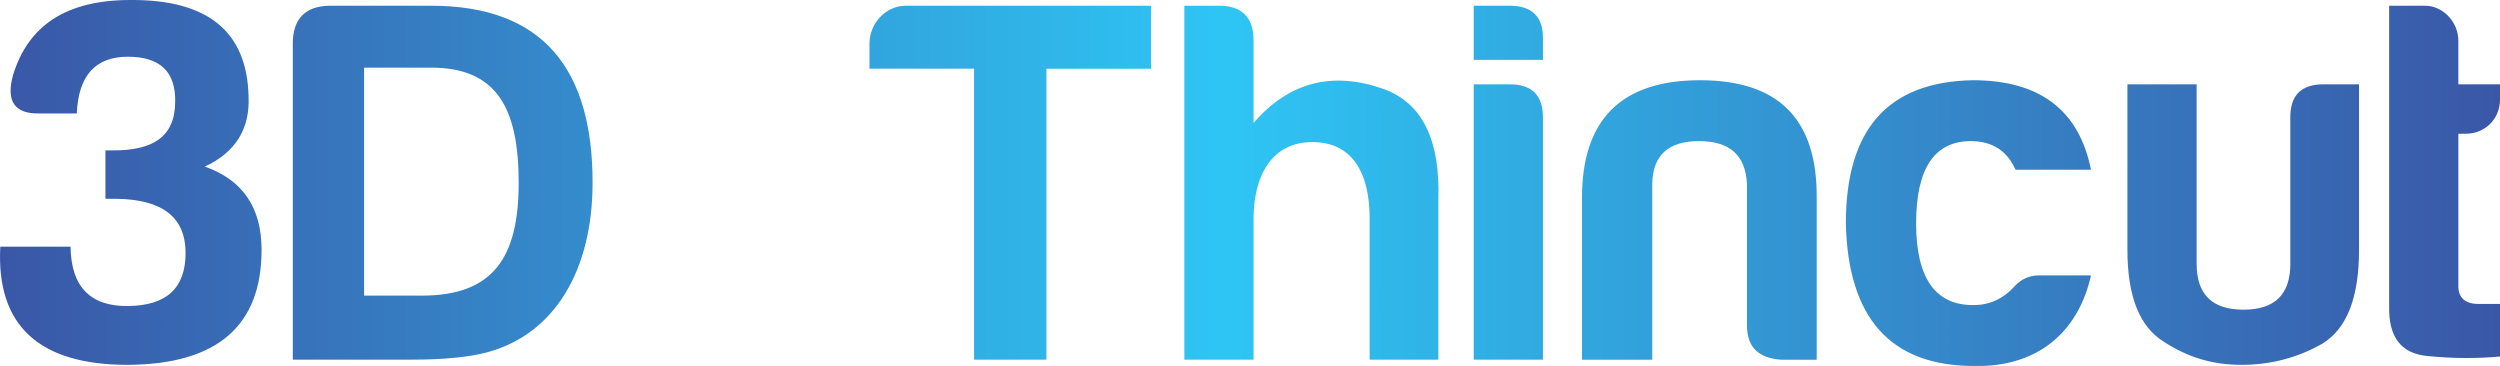
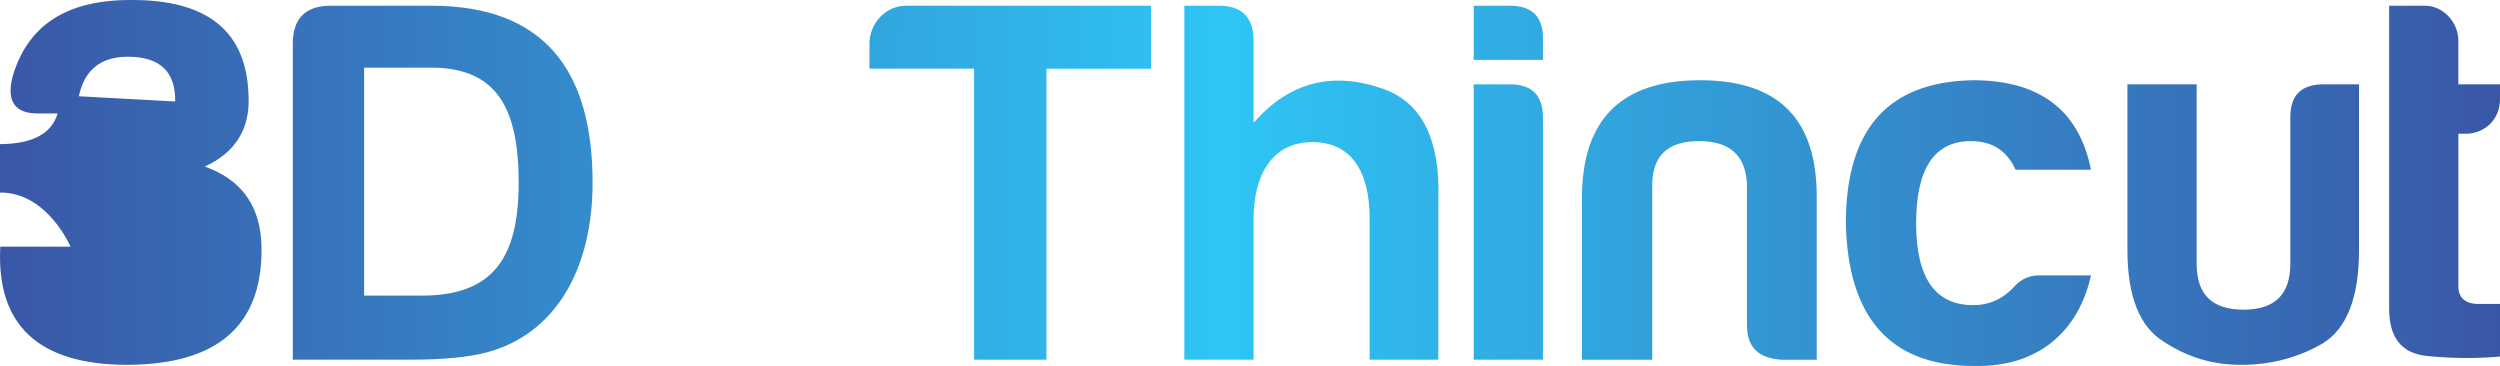
<svg xmlns="http://www.w3.org/2000/svg" id="Layer_1" data-name="Layer 1" viewBox="0 0 336.24 49.22">
  <defs>
    <style>
      .cls-1 {
        fill: url(#New_Gradient_Swatch_1);
      }
    </style>
    <linearGradient id="New_Gradient_Swatch_1" data-name="New Gradient Swatch 1" x1="0" y1="24.61" x2="336.24" y2="24.61" gradientUnits="userSpaceOnUse">
      <stop offset="0" stop-color="#3a57a7" />
      <stop offset=".49" stop-color="#2ec5f4" />
      <stop offset="1" stop-color="#3a57a7" />
    </linearGradient>
  </defs>
-   <path class="cls-1" d="M23.56,13.65c.07-3.99-2.03-6.02-6.37-6.02s-6.65,2.52-6.86,7.63h-5.04c-3.29.07-4.48-1.61-3.57-5.04C3.75,3.36,9,0,17.54,0c10.36-.07,15.68,4.2,15.89,12.95.21,4.34-1.75,7.56-5.88,9.45,5.11,1.82,7.63,5.53,7.63,11.2,0,10.22-5.95,15.4-17.99,15.47C5.22,49.08-.52,43.76.04,33.18h9.45c.07,5.39,2.66,8.05,7.77,7.98,5.11-.07,7.7-2.38,7.7-7.14s-3.08-7.21-9.31-7.28h-1.47v-6.51h1.05c5.25,0,8.33-1.75,8.33-6.58ZM79.7,24.57c0,11.69-5.04,20.37-14.21,22.82-2.38.63-5.74.98-10.08.98h-16.03V5.88c0-3.29,1.61-5.04,4.9-5.11h13.72c15.12,0,21.7,8.61,21.7,23.8ZM58,9.1h-9.03v30.66h7.77c9.66,0,13.02-5.18,13.02-15.19s-2.94-15.47-11.76-15.47ZM121.84.77h32.97v8.47h-14.07v39.13h-9.73V9.24h-14.07v-3.36c0-2.73,2.17-5.11,4.9-5.11ZM176.51,19.11c-5.53,0-7.91,4.62-7.91,10.29v18.97h-9.31V.77h4.69c3.08,0,4.62,1.61,4.62,4.69v11.06c4.76-5.46,10.57-7,17.5-4.55,5.18,1.89,7.63,6.86,7.35,14.91v21.49h-9.24v-18.97c0-6.23-2.38-10.29-7.7-10.29ZM203.04.77c3.08,0,4.55,1.54,4.48,4.55v2.73h-9.31V.77h4.83ZM203.04,11.34c3.01,0,4.48,1.47,4.48,4.48v32.55h-9.31V11.34h4.83ZM239.58,48.38c-3.08-.21-4.62-1.68-4.62-4.62v-19.04c-.21-3.85-2.31-5.74-6.44-5.74s-6.23,1.89-6.3,5.74v23.66h-9.45v-21.77c0-10.57,5.32-15.82,15.89-15.82s15.75,5.25,15.68,15.82v21.77h-4.76ZM265.48,49.22c-11.2,0-16.94-6.44-17.22-19.18,0-12.67,5.67-19.04,17.08-19.25,8.96,0,14.28,3.99,15.89,12.04h-10.15c-1.12-2.52-3.08-3.85-6.02-3.85-4.9,0-7.35,3.71-7.35,11.06s2.59,11.06,7.77,10.99c2.17,0,4.06-.91,5.6-2.66.91-.91,1.96-1.33,3.15-1.33h7c-1.68,7.56-7.14,12.39-15.75,12.18ZM317.28,33.6c0,6.37-1.61,10.57-4.9,12.6-3.29,1.89-6.93,2.87-10.92,2.87s-7.28-1.05-10.5-3.15c-3.22-2.03-4.83-6.09-4.83-12.32V11.34h9.31v24.15c0,4.13,2.1,6.16,6.3,6.16s6.3-2.03,6.3-6.16V15.96c-.07-3.08,1.4-4.62,4.48-4.62h4.76v22.26ZM331.62,17.99h-.98v20.51c0,1.54.91,2.38,2.73,2.38h2.87v7.07c-3.01.28-6.3.28-9.8-.07-3.5-.35-5.18-2.52-5.11-6.65V.77h4.83c2.45,0,4.48,2.24,4.48,4.69v5.88h5.6v2.03c0,2.66-2.03,4.62-4.62,4.62ZM23.56,13.65c.07-3.99-2.03-6.02-6.37-6.02s-6.65,2.52-6.86,7.63h-5.04c-3.29.07-4.48-1.61-3.57-5.04C3.75,3.36,9,0,17.54,0c10.36-.07,15.68,4.2,15.89,12.95.21,4.34-1.75,7.56-5.88,9.45,5.11,1.82,7.63,5.53,7.63,11.2,0,10.22-5.95,15.4-17.99,15.47C5.22,49.08-.52,43.76.04,33.18h9.45c.07,5.39,2.66,8.05,7.77,7.98,5.11-.07,7.7-2.38,7.7-7.14s-3.08-7.21-9.31-7.28h-1.47v-6.51h1.05c5.25,0,8.33-1.75,8.33-6.58ZM79.7,24.57c0,11.69-5.04,20.37-14.21,22.82-2.38.63-5.74.98-10.08.98h-16.03V5.88c0-3.29,1.61-5.04,4.9-5.11h13.72c15.12,0,21.7,8.61,21.7,23.8ZM58,9.1h-9.03v30.66h7.77c9.66,0,13.02-5.18,13.02-15.19s-2.94-15.47-11.76-15.47ZM121.84.77h32.97v8.47h-14.07v39.13h-9.73V9.24h-14.07v-3.36c0-2.73,2.17-5.11,4.9-5.11ZM176.51,19.11c-5.53,0-7.91,4.62-7.91,10.29v18.97h-9.31V.77h4.69c3.08,0,4.62,1.61,4.62,4.69v11.06c4.76-5.46,10.57-7,17.5-4.55,5.18,1.89,7.63,6.86,7.35,14.91v21.49h-9.24v-18.97c0-6.23-2.38-10.29-7.7-10.29ZM203.04.77c3.08,0,4.55,1.54,4.48,4.55v2.73h-9.31V.77h4.83ZM203.04,11.34c3.01,0,4.48,1.47,4.48,4.48v32.55h-9.31V11.34h4.83ZM239.58,48.38c-3.08-.21-4.62-1.68-4.62-4.62v-19.04c-.21-3.85-2.31-5.74-6.44-5.74s-6.23,1.89-6.3,5.74v23.66h-9.45v-21.77c0-10.57,5.32-15.82,15.89-15.82s15.75,5.25,15.68,15.82v21.77h-4.76ZM265.48,49.22c-11.2,0-16.94-6.44-17.22-19.18,0-12.67,5.67-19.04,17.08-19.25,8.96,0,14.28,3.99,15.89,12.04h-10.15c-1.12-2.52-3.08-3.85-6.02-3.85-4.9,0-7.35,3.71-7.35,11.06s2.59,11.06,7.77,10.99c2.17,0,4.06-.91,5.6-2.66.91-.91,1.96-1.33,3.15-1.33h7c-1.68,7.56-7.14,12.39-15.75,12.18ZM317.28,33.6c0,6.37-1.61,10.57-4.9,12.6-3.29,1.89-6.93,2.87-10.92,2.87s-7.28-1.05-10.5-3.15c-3.22-2.03-4.83-6.09-4.83-12.32V11.34h9.31v24.15c0,4.13,2.1,6.16,6.3,6.16s6.3-2.03,6.3-6.16V15.96c-.07-3.08,1.4-4.62,4.48-4.62h4.76v22.26ZM331.62,17.99h-.98v20.51c0,1.54.91,2.38,2.73,2.38h2.87v7.07c-3.01.28-6.3.28-9.8-.07-3.5-.35-5.18-2.52-5.11-6.65V.77h4.83c2.45,0,4.48,2.24,4.48,4.69v5.88h5.6v2.03c0,2.66-2.03,4.62-4.62,4.62Z" />
+   <path class="cls-1" d="M23.56,13.65c.07-3.99-2.03-6.02-6.37-6.02s-6.65,2.52-6.86,7.63h-5.04c-3.29.07-4.48-1.61-3.57-5.04C3.75,3.36,9,0,17.54,0c10.36-.07,15.68,4.2,15.89,12.95.21,4.34-1.75,7.56-5.88,9.45,5.11,1.82,7.63,5.53,7.63,11.2,0,10.22-5.95,15.4-17.99,15.47C5.22,49.08-.52,43.76.04,33.18h9.45s-3.08-7.21-9.31-7.28h-1.47v-6.51h1.05c5.25,0,8.33-1.75,8.33-6.58ZM79.7,24.57c0,11.69-5.04,20.37-14.21,22.82-2.38.63-5.74.98-10.08.98h-16.03V5.88c0-3.29,1.61-5.04,4.9-5.11h13.72c15.12,0,21.7,8.61,21.7,23.8ZM58,9.1h-9.03v30.66h7.77c9.66,0,13.02-5.18,13.02-15.19s-2.94-15.47-11.76-15.47ZM121.84.77h32.97v8.47h-14.07v39.13h-9.73V9.24h-14.07v-3.36c0-2.73,2.17-5.11,4.9-5.11ZM176.51,19.11c-5.53,0-7.91,4.62-7.91,10.29v18.97h-9.31V.77h4.69c3.08,0,4.62,1.61,4.62,4.69v11.06c4.76-5.46,10.57-7,17.5-4.55,5.18,1.89,7.63,6.86,7.35,14.91v21.49h-9.24v-18.97c0-6.23-2.38-10.29-7.7-10.29ZM203.04.77c3.08,0,4.55,1.54,4.48,4.55v2.73h-9.31V.77h4.83ZM203.04,11.34c3.01,0,4.48,1.47,4.48,4.48v32.55h-9.31V11.34h4.83ZM239.58,48.38c-3.08-.21-4.62-1.68-4.62-4.62v-19.04c-.21-3.85-2.31-5.74-6.44-5.74s-6.23,1.89-6.3,5.74v23.66h-9.45v-21.77c0-10.57,5.32-15.82,15.89-15.82s15.75,5.25,15.68,15.82v21.77h-4.76ZM265.48,49.22c-11.2,0-16.94-6.44-17.22-19.18,0-12.67,5.67-19.04,17.08-19.25,8.96,0,14.28,3.99,15.89,12.04h-10.15c-1.12-2.52-3.08-3.85-6.02-3.85-4.9,0-7.35,3.71-7.35,11.06s2.59,11.06,7.77,10.99c2.17,0,4.06-.91,5.6-2.66.91-.91,1.96-1.33,3.15-1.33h7c-1.68,7.56-7.14,12.39-15.75,12.18ZM317.28,33.6c0,6.37-1.61,10.57-4.9,12.6-3.29,1.89-6.93,2.87-10.92,2.87s-7.28-1.05-10.5-3.15c-3.22-2.03-4.83-6.09-4.83-12.32V11.34h9.31v24.15c0,4.13,2.1,6.16,6.3,6.16s6.3-2.03,6.3-6.16V15.96c-.07-3.08,1.4-4.62,4.48-4.62h4.76v22.26ZM331.62,17.99h-.98v20.51c0,1.54.91,2.38,2.73,2.38h2.87v7.07c-3.01.28-6.3.28-9.8-.07-3.5-.35-5.18-2.52-5.11-6.65V.77h4.83c2.45,0,4.48,2.24,4.48,4.69v5.88h5.6v2.03c0,2.66-2.03,4.62-4.62,4.62ZM23.56,13.65c.07-3.99-2.03-6.02-6.37-6.02s-6.65,2.52-6.86,7.63h-5.04c-3.29.07-4.48-1.61-3.57-5.04C3.75,3.36,9,0,17.54,0c10.36-.07,15.68,4.2,15.89,12.95.21,4.34-1.75,7.56-5.88,9.45,5.11,1.82,7.63,5.53,7.63,11.2,0,10.22-5.95,15.4-17.99,15.47C5.22,49.08-.52,43.76.04,33.18h9.45c.07,5.39,2.66,8.05,7.77,7.98,5.11-.07,7.7-2.38,7.7-7.14s-3.08-7.21-9.31-7.28h-1.47v-6.51h1.05c5.25,0,8.33-1.75,8.33-6.58ZM79.7,24.57c0,11.69-5.04,20.37-14.21,22.82-2.38.63-5.74.98-10.08.98h-16.03V5.88c0-3.29,1.61-5.04,4.9-5.11h13.72c15.12,0,21.7,8.61,21.7,23.8ZM58,9.1h-9.03v30.66h7.77c9.66,0,13.02-5.18,13.02-15.19s-2.94-15.47-11.76-15.47ZM121.84.77h32.97v8.47h-14.07v39.13h-9.73V9.24h-14.07v-3.36c0-2.73,2.17-5.11,4.9-5.11ZM176.51,19.11c-5.53,0-7.91,4.62-7.91,10.29v18.97h-9.31V.77h4.69c3.08,0,4.62,1.61,4.62,4.69v11.06c4.76-5.46,10.57-7,17.5-4.55,5.18,1.89,7.63,6.86,7.35,14.91v21.49h-9.24v-18.97c0-6.23-2.38-10.29-7.7-10.29ZM203.04.77c3.08,0,4.55,1.54,4.48,4.55v2.73h-9.31V.77h4.83ZM203.04,11.34c3.01,0,4.48,1.47,4.48,4.48v32.55h-9.31V11.34h4.83ZM239.58,48.38c-3.08-.21-4.62-1.68-4.62-4.62v-19.04c-.21-3.85-2.31-5.74-6.44-5.74s-6.23,1.89-6.3,5.74v23.66h-9.45v-21.77c0-10.57,5.32-15.82,15.89-15.82s15.75,5.25,15.68,15.82v21.77h-4.76ZM265.48,49.22c-11.2,0-16.94-6.44-17.22-19.18,0-12.67,5.67-19.04,17.08-19.25,8.96,0,14.28,3.99,15.89,12.04h-10.15c-1.12-2.52-3.08-3.85-6.02-3.85-4.9,0-7.35,3.71-7.35,11.06s2.59,11.06,7.77,10.99c2.17,0,4.06-.91,5.6-2.66.91-.91,1.96-1.33,3.15-1.33h7c-1.68,7.56-7.14,12.39-15.75,12.18ZM317.28,33.6c0,6.37-1.61,10.57-4.9,12.6-3.29,1.89-6.93,2.87-10.92,2.87s-7.28-1.05-10.5-3.15c-3.22-2.03-4.83-6.09-4.83-12.32V11.34h9.31v24.15c0,4.13,2.1,6.16,6.3,6.16s6.3-2.03,6.3-6.16V15.96c-.07-3.08,1.4-4.62,4.48-4.62h4.76v22.26ZM331.62,17.99h-.98v20.51c0,1.54.91,2.38,2.73,2.38h2.87v7.07c-3.01.28-6.3.28-9.8-.07-3.5-.35-5.18-2.52-5.11-6.65V.77h4.83c2.45,0,4.48,2.24,4.48,4.69v5.88h5.6v2.03c0,2.66-2.03,4.62-4.62,4.62Z" />
</svg>